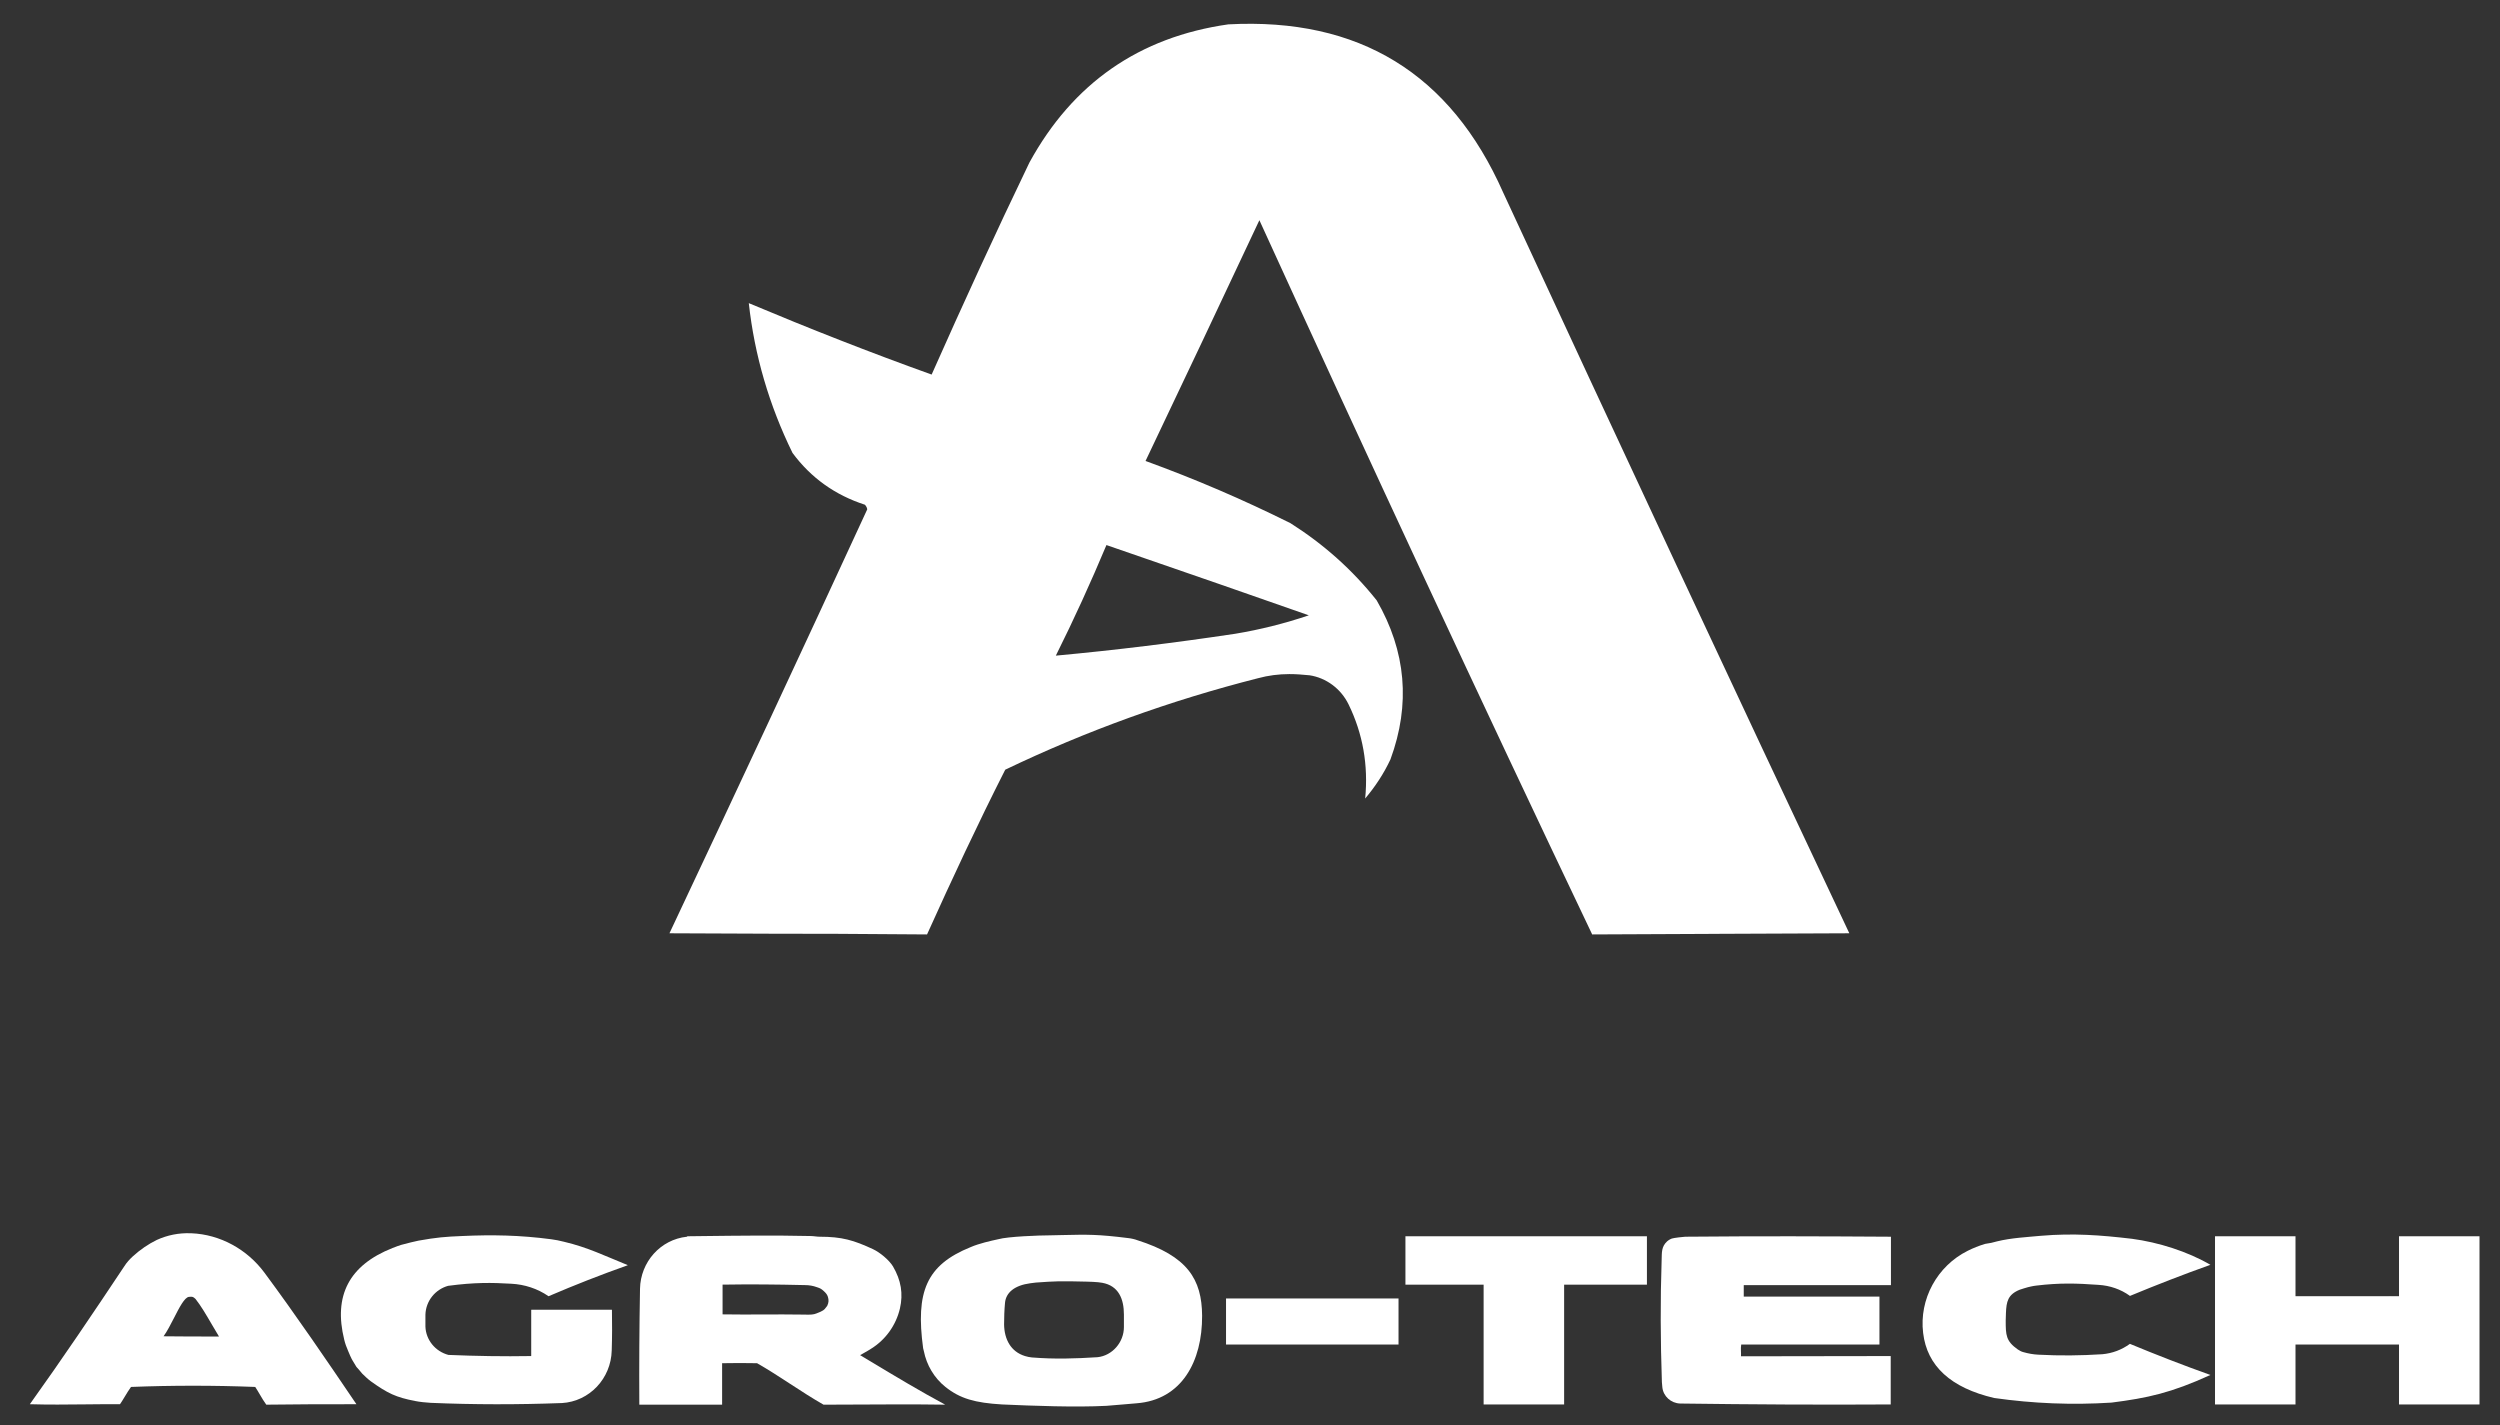
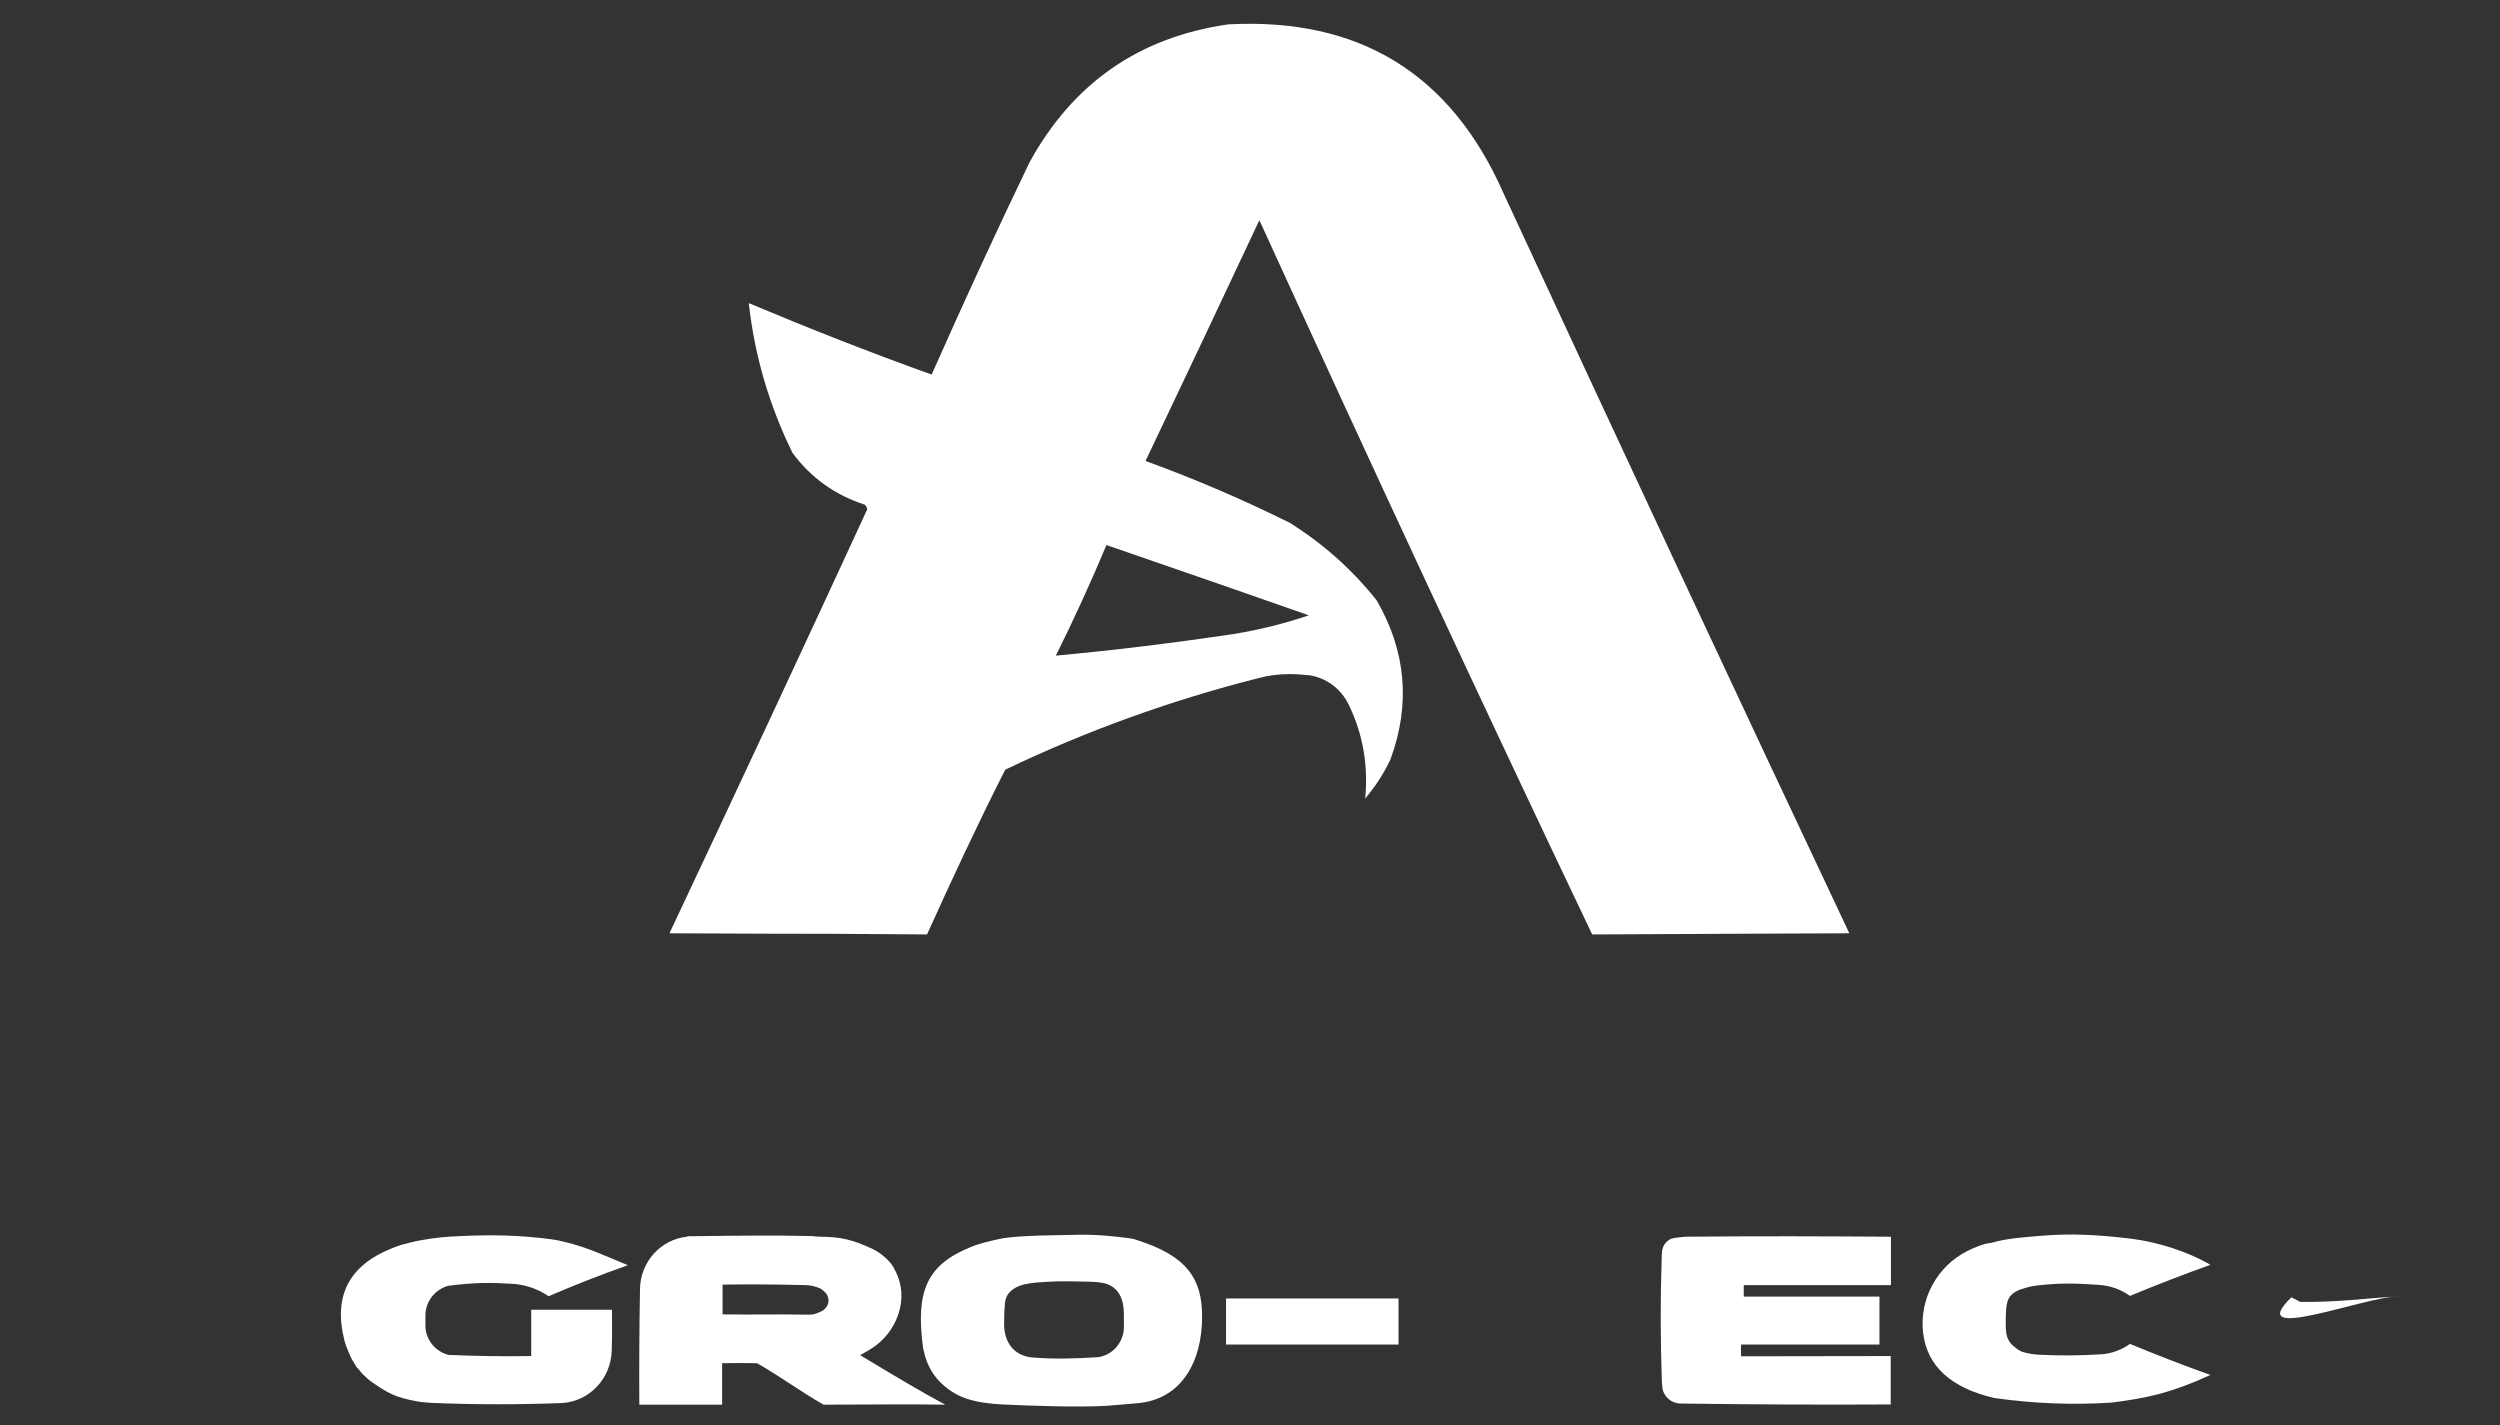
<svg xmlns="http://www.w3.org/2000/svg" width="214" height="122" viewBox="0 0 214 122" fill="none">
  <rect x="0" y="0" width="214" height="122" fill="#333333" stroke="none" />
  <path fill-rule="evenodd" clip-rule="evenodd" d="M128.672 16.482C124.163 6.286 116.328 1.493 105.145 2.085C97.526 3.17 91.837 7.114 88.116 13.918C85.222 19.933 82.446 25.988 79.748 32.063C74.472 30.169 69.255 28.118 64.097 25.949C64.589 30.426 65.849 34.706 67.838 38.768C69.412 40.898 71.48 42.377 74.039 43.206C74.138 43.324 74.216 43.442 74.236 43.6C68.645 55.729 62.994 67.819 57.305 79.889C67.301 79.938 68.764 79.934 69.662 79.931C70.587 79.928 70.912 79.928 79.355 79.988C81.481 75.274 83.706 70.501 86.048 65.886C92.998 62.553 100.223 59.95 107.685 58.056C108.551 57.82 109.457 57.702 110.363 57.702C110.914 57.702 111.485 57.741 112.036 57.8H112.075C113.532 58.017 114.792 58.964 115.442 60.305C116.662 62.81 117.135 65.492 116.859 68.352C117.726 67.326 118.454 66.222 119.025 64.999C120.757 60.285 120.364 55.749 117.844 51.391C115.757 48.767 113.296 46.578 110.461 44.783C106.425 42.772 102.291 40.997 98.058 39.459C101.326 32.595 104.574 25.732 107.803 18.849C117.115 39.242 126.644 59.753 136.291 79.988C147.365 79.938 147.07 79.938 146.905 79.938C146.74 79.938 146.706 79.938 158.302 79.889C148.34 58.786 138.476 37.664 128.672 16.482ZM96.93 47.423C96.19 47.167 95.45 46.912 94.711 46.657C93.372 49.852 91.935 53.007 90.38 56.123C95.498 55.65 100.617 55.019 105.736 54.25C107.882 53.895 109.988 53.362 112.036 52.672C107.007 50.901 101.963 49.16 96.93 47.423Z" fill="white" />
-   <path fill-rule="evenodd" clip-rule="evenodd" d="M16.374 105.567H16.315C15.311 105.528 14.327 105.725 13.421 106.139C12.693 106.494 12.004 106.967 11.374 107.539C11.098 107.796 10.842 108.072 10.645 108.387C8.007 112.351 5.31 116.355 2.554 120.201C4.151 120.248 5.692 120.232 7.222 120.215C8.238 120.204 9.25 120.193 10.271 120.201C10.413 119.996 10.552 119.767 10.691 119.536C10.861 119.255 11.033 118.971 11.216 118.722C14.76 118.584 18.304 118.584 21.848 118.722C21.981 118.923 22.112 119.146 22.243 119.37C22.421 119.673 22.6 119.98 22.793 120.24C25.371 120.201 27.851 120.201 30.508 120.201H30.51C27.97 116.454 25.352 112.608 22.635 108.939C21.158 106.948 18.855 105.666 16.374 105.567ZM16.73 111.185C16.539 111.013 16.497 110.974 16.166 111.013C15.793 111.062 15.355 111.918 14.895 112.815C14.601 113.388 14.299 113.979 14 114.386C15.575 114.406 17.031 114.406 18.743 114.406H18.745C18.535 114.065 18.326 113.707 18.119 113.35C17.664 112.568 17.209 111.786 16.737 111.191L16.73 111.185Z" fill="white" />
  <path fill-rule="evenodd" clip-rule="evenodd" d="M39.547 105.804C42.126 105.686 44.488 105.725 47.185 106.08C47.579 106.139 47.835 106.179 48.288 106.297C50.296 106.77 51.772 107.5 53.721 108.289C53.741 108.289 53.741 108.309 53.721 108.309C51.438 109.117 49.174 110.005 46.969 110.952C46.969 110.952 46.969 110.952 46.949 110.952C46.004 110.301 44.901 109.946 43.76 109.887C42.086 109.788 40.61 109.768 38.385 110.064H38.365C37.243 110.38 36.456 111.366 36.416 112.529C36.416 112.865 36.416 113.22 36.416 113.555C36.456 114.699 37.263 115.685 38.385 115.981C40.747 116.079 43.09 116.119 45.453 116.079C45.453 116.079 45.472 116.079 45.472 116.06V112.135C45.472 112.135 45.472 112.115 45.492 112.115H52.363C52.363 112.115 52.383 112.115 52.383 112.135C52.402 113.299 52.402 114.442 52.363 115.606C52.304 117.992 50.473 119.965 48.091 120.103C48.071 120.103 48.051 120.103 48.032 120.103C44.311 120.241 40.59 120.241 36.869 120.083C36.495 120.063 35.904 120.004 35.53 119.925C33.896 119.61 33.187 119.274 31.73 118.229C31.396 117.973 31.317 117.874 31.002 117.578C31.002 117.578 30.53 117.006 30.51 117.006C30.077 116.257 30.215 116.572 29.978 116.06C29.919 115.922 29.86 115.784 29.801 115.645C29.663 115.33 29.545 115.014 29.466 114.679C28.541 110.932 29.86 108.309 33.601 106.83C33.798 106.751 34.31 106.554 34.526 106.514C34.92 106.415 35.412 106.277 35.825 106.199C37.381 105.922 38.09 105.863 39.547 105.804Z" fill="white" />
-   <path fill-rule="evenodd" clip-rule="evenodd" d="M120.305 105.824C127.195 105.824 134.086 105.824 140.977 105.824C140.977 107.204 140.977 108.585 140.977 109.965C138.614 109.965 136.252 109.965 133.889 109.965C133.889 113.377 133.889 116.809 133.889 120.221C131.586 120.221 129.302 120.221 126.998 120.221C126.998 116.809 126.998 113.377 126.998 109.965C124.774 109.965 122.529 109.965 120.305 109.965C120.305 108.585 120.305 107.204 120.305 105.824Z" fill="white" />
  <path fill-rule="evenodd" clip-rule="evenodd" d="M149.048 115.093C148.989 115.468 149.048 115.744 149.029 116.099L161.845 116.079V120.221C155.841 120.26 149.836 120.221 143.831 120.142C143.044 120.122 142.374 119.531 142.296 118.742L142.256 118.288C142.256 118.268 142.256 118.249 142.256 118.249C142.138 114.777 142.118 111.306 142.237 107.835C142.256 107.184 142.217 106.711 142.709 106.257C142.709 106.257 142.886 106.1 143.103 106.021C143.26 105.962 144.146 105.863 144.264 105.863C151.076 105.804 155.644 105.824 161.865 105.863V110.005H149.265V110.991H160.881V115.093H149.048Z" fill="white" />
  <path fill-rule="evenodd" clip-rule="evenodd" d="M170.961 106.258C172.181 105.962 173.441 105.903 174.701 105.784C177.497 105.548 179.8 105.725 182.498 106.041C184.742 106.337 187.262 107.125 189.211 108.269C186.888 109.098 184.604 109.985 182.32 110.932C182.32 110.932 182.301 110.932 182.301 110.912C181.533 110.36 180.608 110.044 179.643 109.985C177.733 109.847 176.296 109.808 174.327 110.044C174.17 110.064 174.012 110.084 173.855 110.123C173.599 110.163 172.89 110.399 172.89 110.399C171.866 110.813 171.748 111.425 171.709 112.391C171.709 112.608 171.689 112.825 171.689 113.042C171.689 114.285 171.709 114.797 172.713 115.507C172.87 115.606 173.028 115.705 173.205 115.744C173.618 115.862 174.052 115.941 174.485 115.961C176.316 116.06 178.127 116.04 179.958 115.922C180.824 115.843 181.612 115.547 182.32 115.034C184.604 115.981 186.888 116.868 189.211 117.697C185.844 119.235 183.836 119.669 180.745 120.063C177.379 120.28 174.032 120.142 170.705 119.669C166.984 118.801 164.956 116.927 164.621 114.107C164.267 111.208 165.822 108.368 168.441 107.066C168.913 106.83 169.405 106.632 169.937 106.475C170.272 106.435 170.626 106.356 170.961 106.258Z" fill="white" />
-   <path fill-rule="evenodd" clip-rule="evenodd" d="M196.495 105.824C196.495 107.599 196.495 109.177 196.495 110.952C199.645 110.952 202.283 110.952 205.355 110.952C205.355 109.236 205.355 107.54 205.355 105.824C207.658 105.824 209.942 105.824 212.245 105.824C212.245 110.616 212.245 115.428 212.245 120.221C209.942 120.221 207.658 120.221 205.355 120.221C205.355 118.505 205.355 116.809 205.355 115.093C202.323 115.093 199.724 115.093 196.495 115.093C196.495 116.809 196.495 118.505 196.495 120.221C194.192 120.221 191.908 120.221 189.605 120.221C189.605 115.428 189.605 110.616 189.605 105.824C191.908 105.824 194.192 105.824 196.495 105.824Z" fill="white" />
  <path fill-rule="evenodd" clip-rule="evenodd" d="M90.907 105.722C90.591 105.729 90.248 105.737 89.868 105.745C89.002 105.745 86.265 105.843 85.438 106.08C84.808 106.218 83.824 106.435 83.095 106.75C79.276 108.289 78.37 110.596 79.02 115.408L79.079 115.645C79.315 116.848 79.965 117.953 80.93 118.722C82.19 119.728 83.469 120.083 85.773 120.221C88.411 120.339 92.093 120.477 94.711 120.339C95.065 120.316 95.697 120.26 96.269 120.209C96.684 120.173 97.067 120.139 97.29 120.122C101.168 119.826 102.921 116.513 102.901 112.628C102.881 109.492 101.641 107.52 97.349 106.159C97.152 106.08 96.798 106.001 96.581 105.981C93.964 105.653 93.109 105.673 90.907 105.722ZM88.677 109.787L88.667 109.788L88.194 109.847C86.856 110.025 86.108 110.636 86.029 111.524C85.97 112.155 85.95 112.786 85.95 113.377C85.97 114.64 86.521 115.705 87.742 116.079C87.938 116.139 88.135 116.178 88.332 116.198C90.301 116.355 92.053 116.296 93.923 116.178H93.943C95.223 116.04 96.207 114.896 96.207 113.594V112.529C96.207 111.188 95.754 110.064 94.356 109.808C93.983 109.729 93.057 109.709 93.057 109.709C90.64 109.65 90.361 109.67 88.677 109.787Z" fill="white" />
  <path fill-rule="evenodd" clip-rule="evenodd" d="M60.133 105.809C59.708 105.814 59.284 105.819 58.86 105.824C58.84 105.824 58.84 105.824 58.801 105.863C56.537 106.1 54.824 108.033 54.785 110.32C54.726 113.614 54.706 116.927 54.726 120.241H61.813V116.691C62.837 116.671 63.821 116.671 64.806 116.691C65.79 117.253 66.72 117.859 67.65 118.466C68.581 119.072 69.511 119.679 70.495 120.241C71.641 120.241 72.719 120.234 73.8 120.228C75.97 120.214 78.15 120.201 80.91 120.241C78.774 119.094 76.668 117.828 74.579 116.572C74.26 116.381 73.943 116.19 73.626 116C73.746 115.929 73.865 115.863 73.98 115.799C74.185 115.684 74.382 115.574 74.571 115.448C75.811 114.679 76.697 113.436 77.032 112.016C77.327 110.735 77.13 109.591 76.441 108.407C76.106 107.855 75.319 107.204 74.728 106.928C73.074 106.159 72.07 105.863 70.161 105.863C70.035 105.863 69.909 105.849 69.782 105.834C69.649 105.819 69.513 105.804 69.373 105.804C66.312 105.735 63.206 105.772 60.133 105.809ZM68.92 110.005C66.42 109.946 64.195 109.926 61.833 109.965H61.852V112.509C63.003 112.529 64.143 112.524 65.291 112.519C66.442 112.514 67.6 112.509 68.782 112.529C69.452 112.549 69.629 112.529 69.885 112.431C70.493 112.2 70.552 112.121 70.704 111.917C70.734 111.877 70.768 111.832 70.81 111.78C70.948 111.484 70.948 111.287 70.869 111.011C70.81 110.813 70.672 110.656 70.515 110.517C70.318 110.34 70.239 110.281 69.924 110.182C69.609 110.064 69.255 110.005 68.92 110.005Z" fill="white" />
  <path fill-rule="evenodd" clip-rule="evenodd" d="M196.141 111.05C192.007 115.093 202.343 111.011 205.355 110.952C202.441 111.149 200 111.484 196.909 111.444" fill="white" />
  <path fill-rule="evenodd" clip-rule="evenodd" d="M104.948 111.148C109.87 111.148 114.792 111.148 119.714 111.148C119.714 112.47 119.714 113.771 119.714 115.093C114.792 115.093 109.87 115.093 104.948 115.093C104.948 113.771 104.948 112.47 104.948 111.148Z" fill="white" />
</svg>